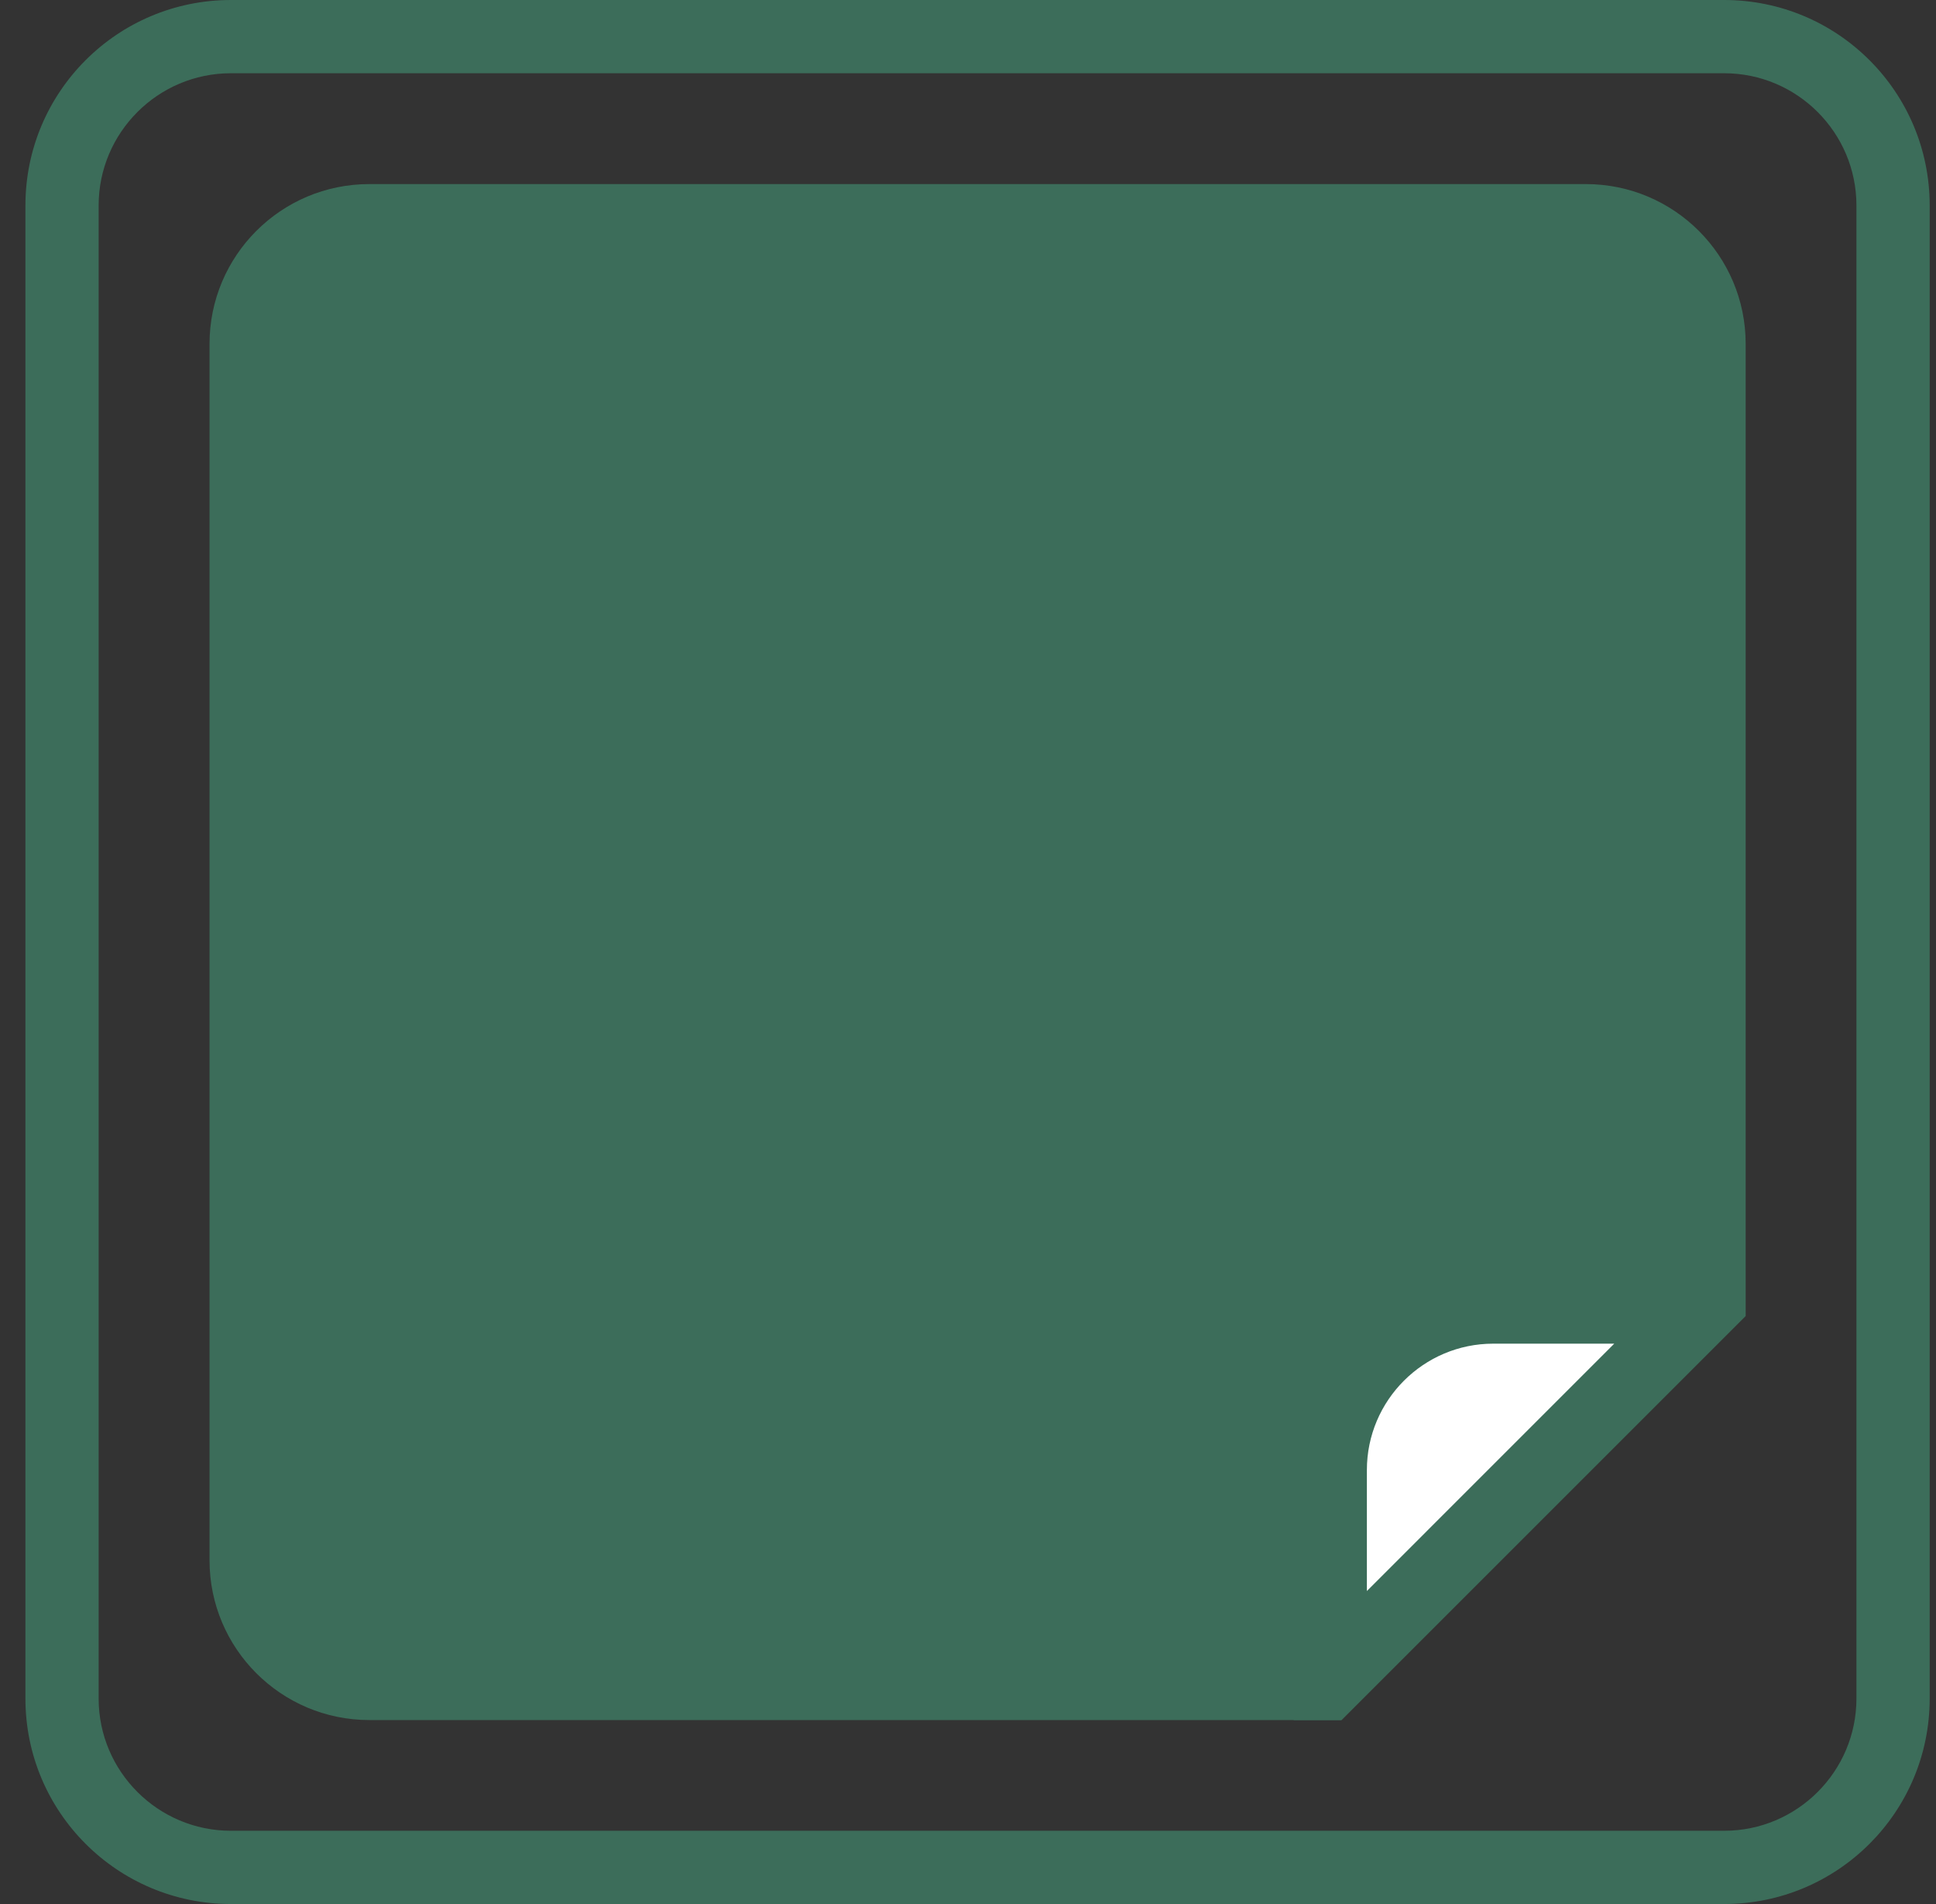
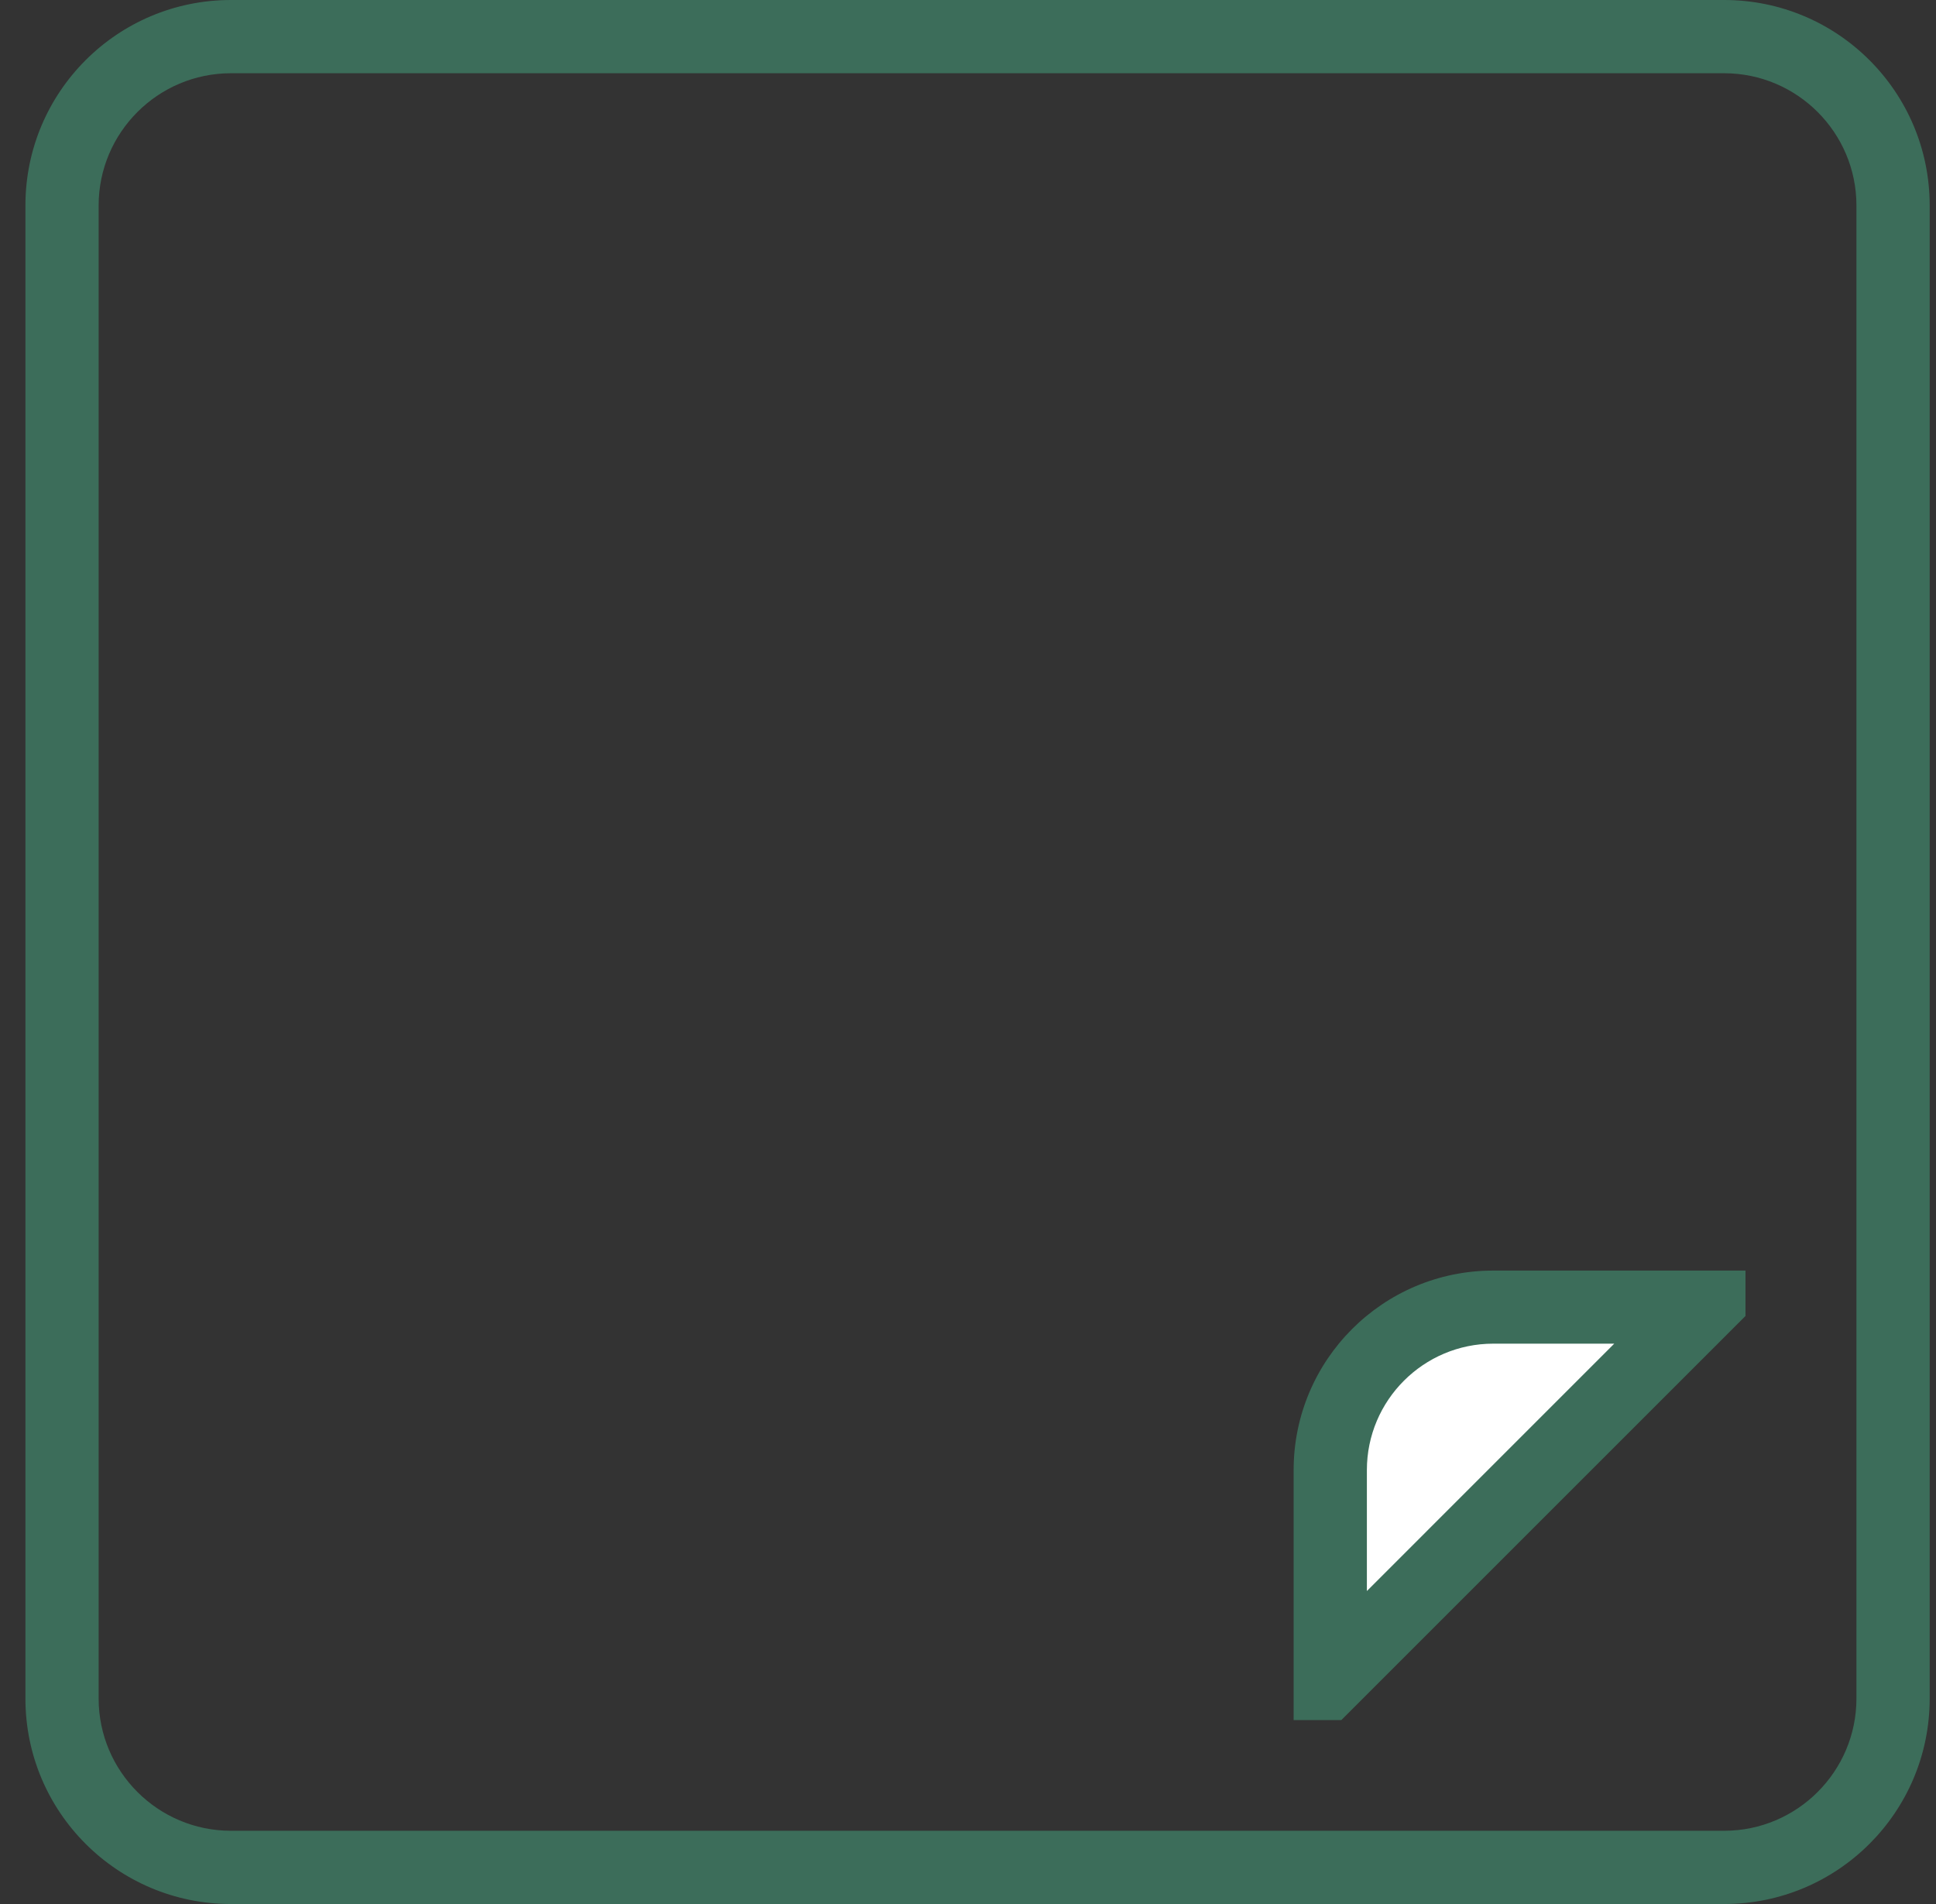
<svg xmlns="http://www.w3.org/2000/svg" width="61" height="60" viewBox="0 0 61 60" fill="none">
  <rect x="0" y="0" width="61" height="60" fill="#333333" stroke="none" />
  <path d="M54.325 2.308C56.624 2.308 58.493 4.177 58.493 6.475V53.525C58.493 55.823 56.624 57.692 54.325 57.692H7.276C4.978 57.692 3.108 55.823 3.108 53.525V6.475C3.108 4.177 4.978 2.308 7.276 2.308H54.325ZM54.325 0H7.276C3.699 0 0.801 2.898 0.801 6.475V53.525C0.801 57.102 3.699 60 7.276 60H54.325C57.902 60 60.801 57.102 60.801 53.525V6.475C60.801 2.898 57.902 0 54.325 0Z" fill="#3C6D5A" />
-   <path d="M55.003 10.837C55.003 8.054 52.746 5.801 49.968 5.801H11.637C8.854 5.801 6.602 8.058 6.602 10.837V49.167C6.602 51.95 8.858 54.203 11.637 54.203H42.269L55.003 41.469V10.837Z" fill="#3C6D5A" />
  <path d="M41.914 46.325C41.914 43.496 44.217 41.188 47.051 41.188H53.646L41.914 52.92V46.325Z" fill="white" />
-   <path d="M50.858 42.346L43.068 50.137V46.325C43.068 44.128 44.854 42.342 47.05 42.342H50.863M55.003 40.039H47.05C43.575 40.039 40.76 42.854 40.76 46.329V54.203H42.264L54.998 41.469V40.039H55.003Z" fill="#3C6D5A" />
+   <path d="M50.858 42.346L43.068 50.137V46.325C43.068 44.128 44.854 42.342 47.05 42.342H50.863M55.003 40.039H47.05C43.575 40.039 40.76 42.854 40.76 46.329V54.203H42.264L54.998 41.469V40.039H55.003" fill="#3C6D5A" />
</svg>